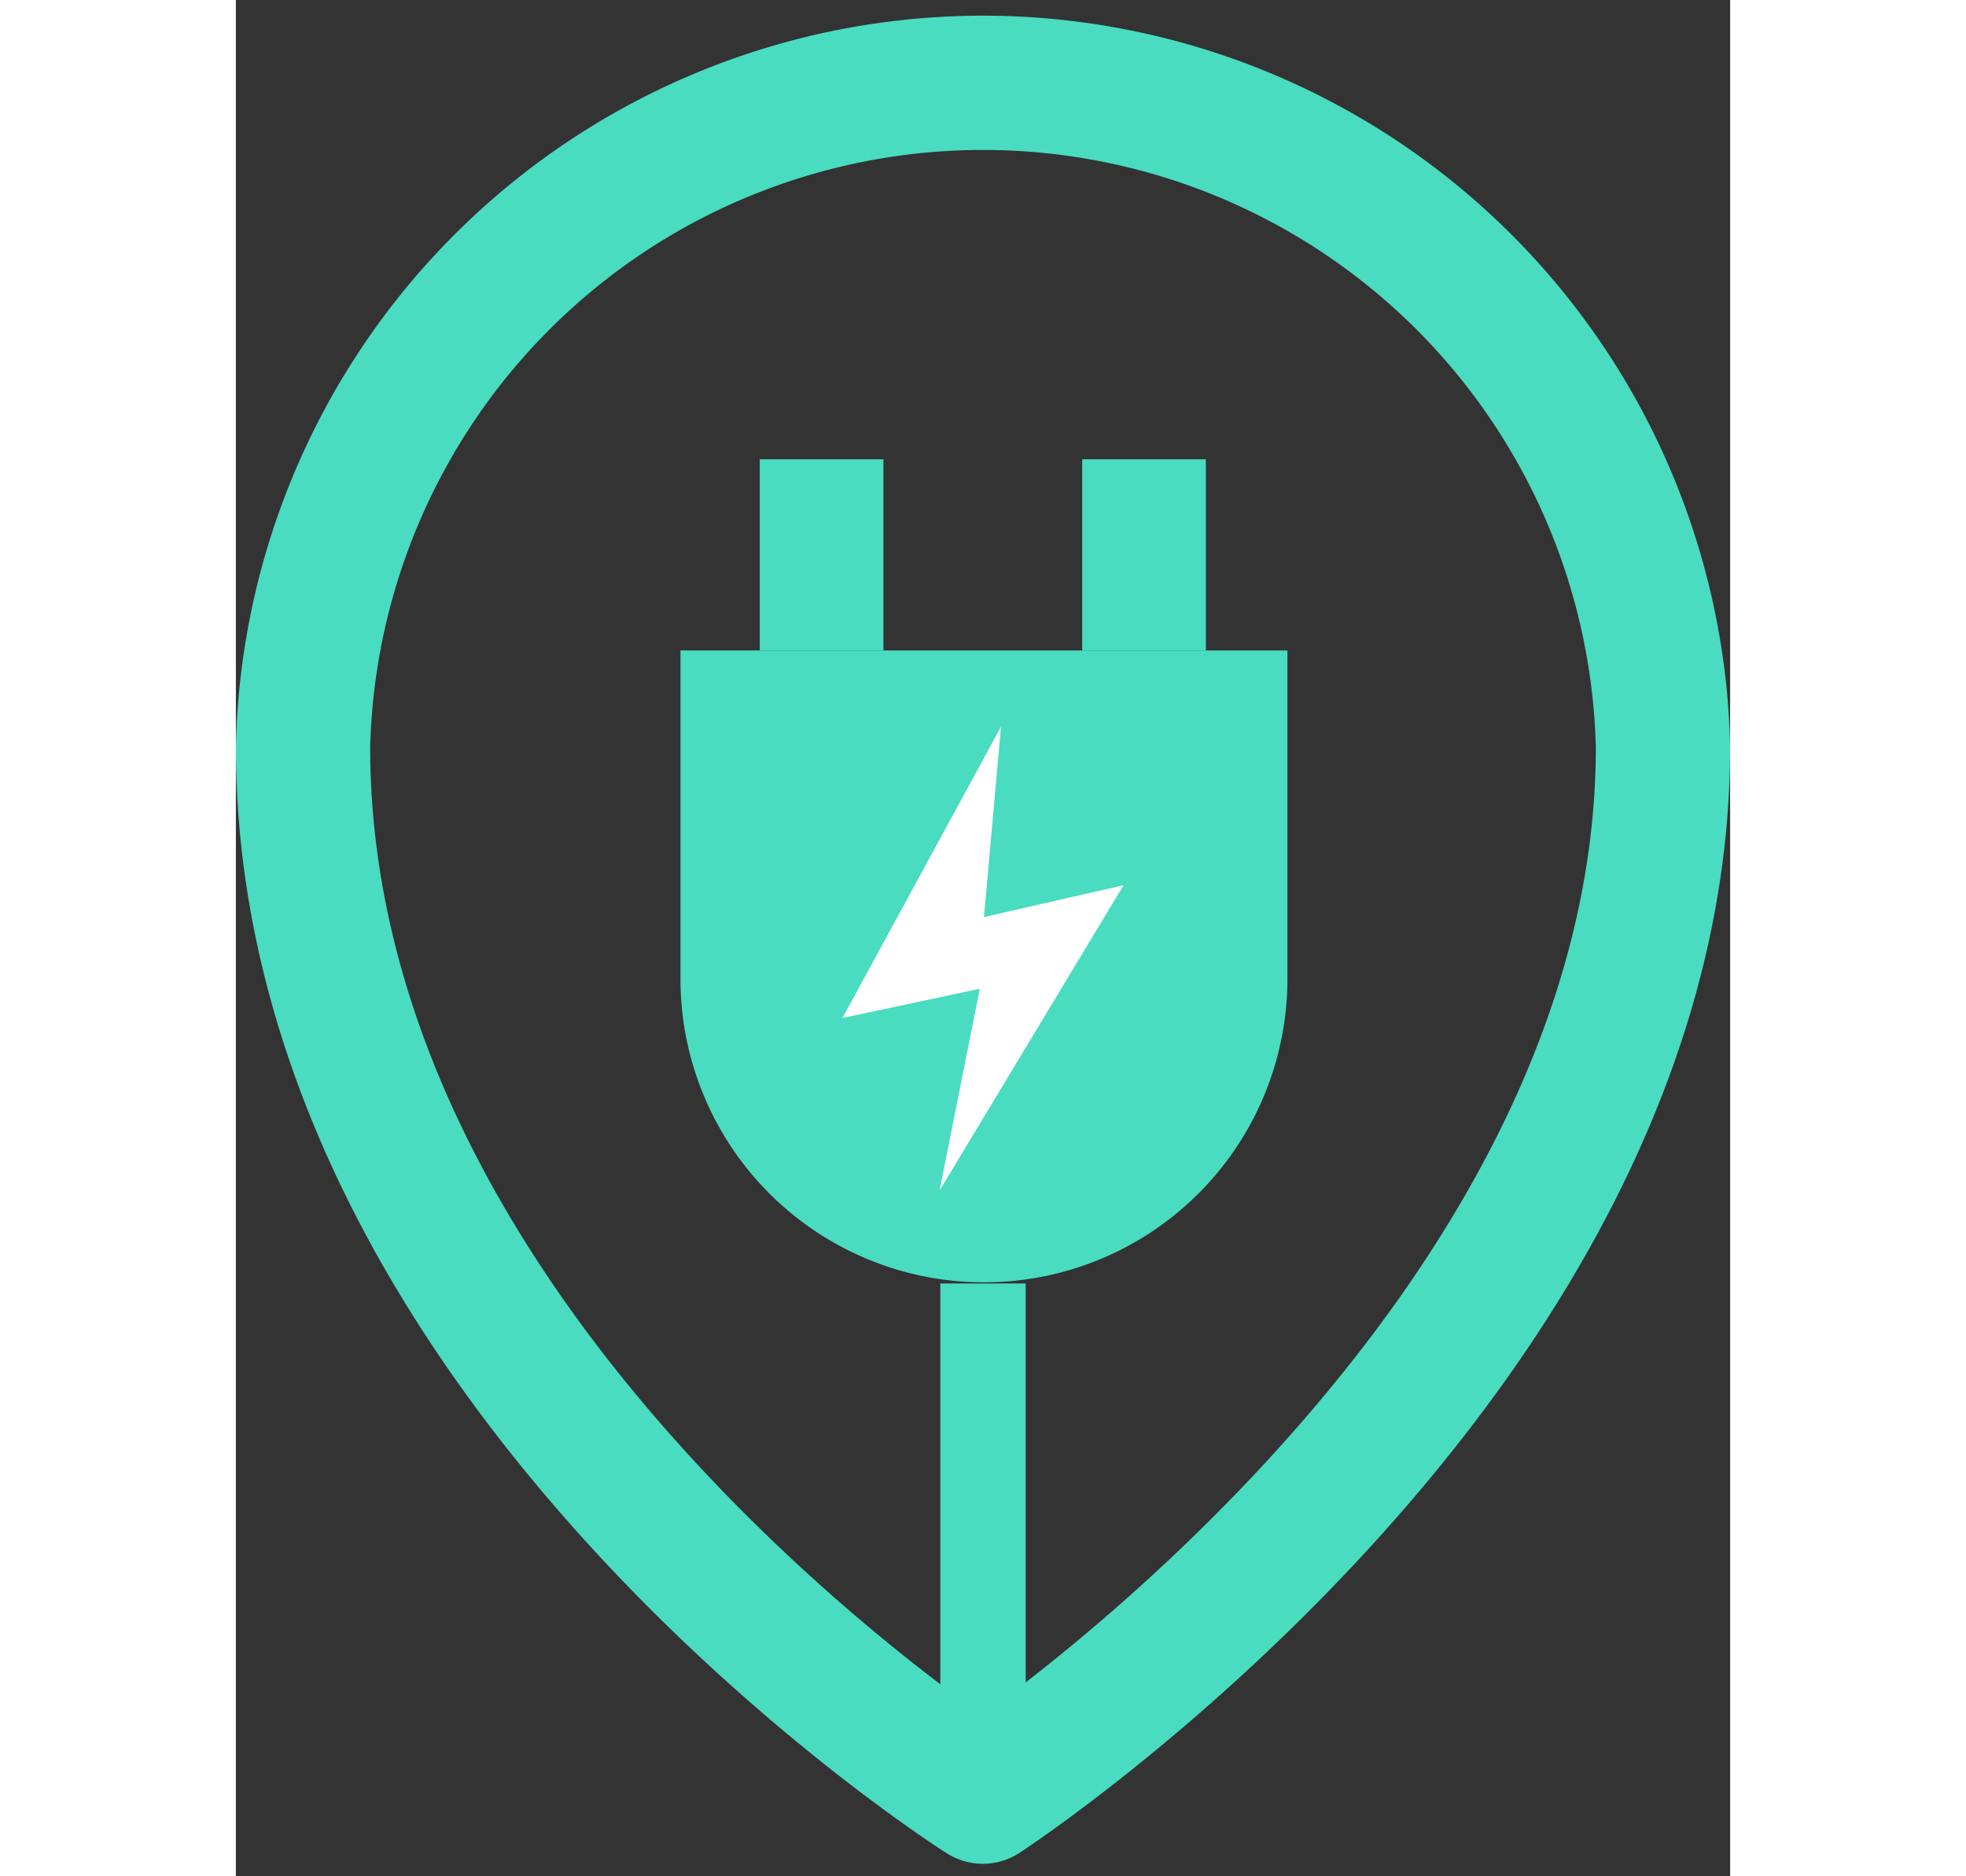
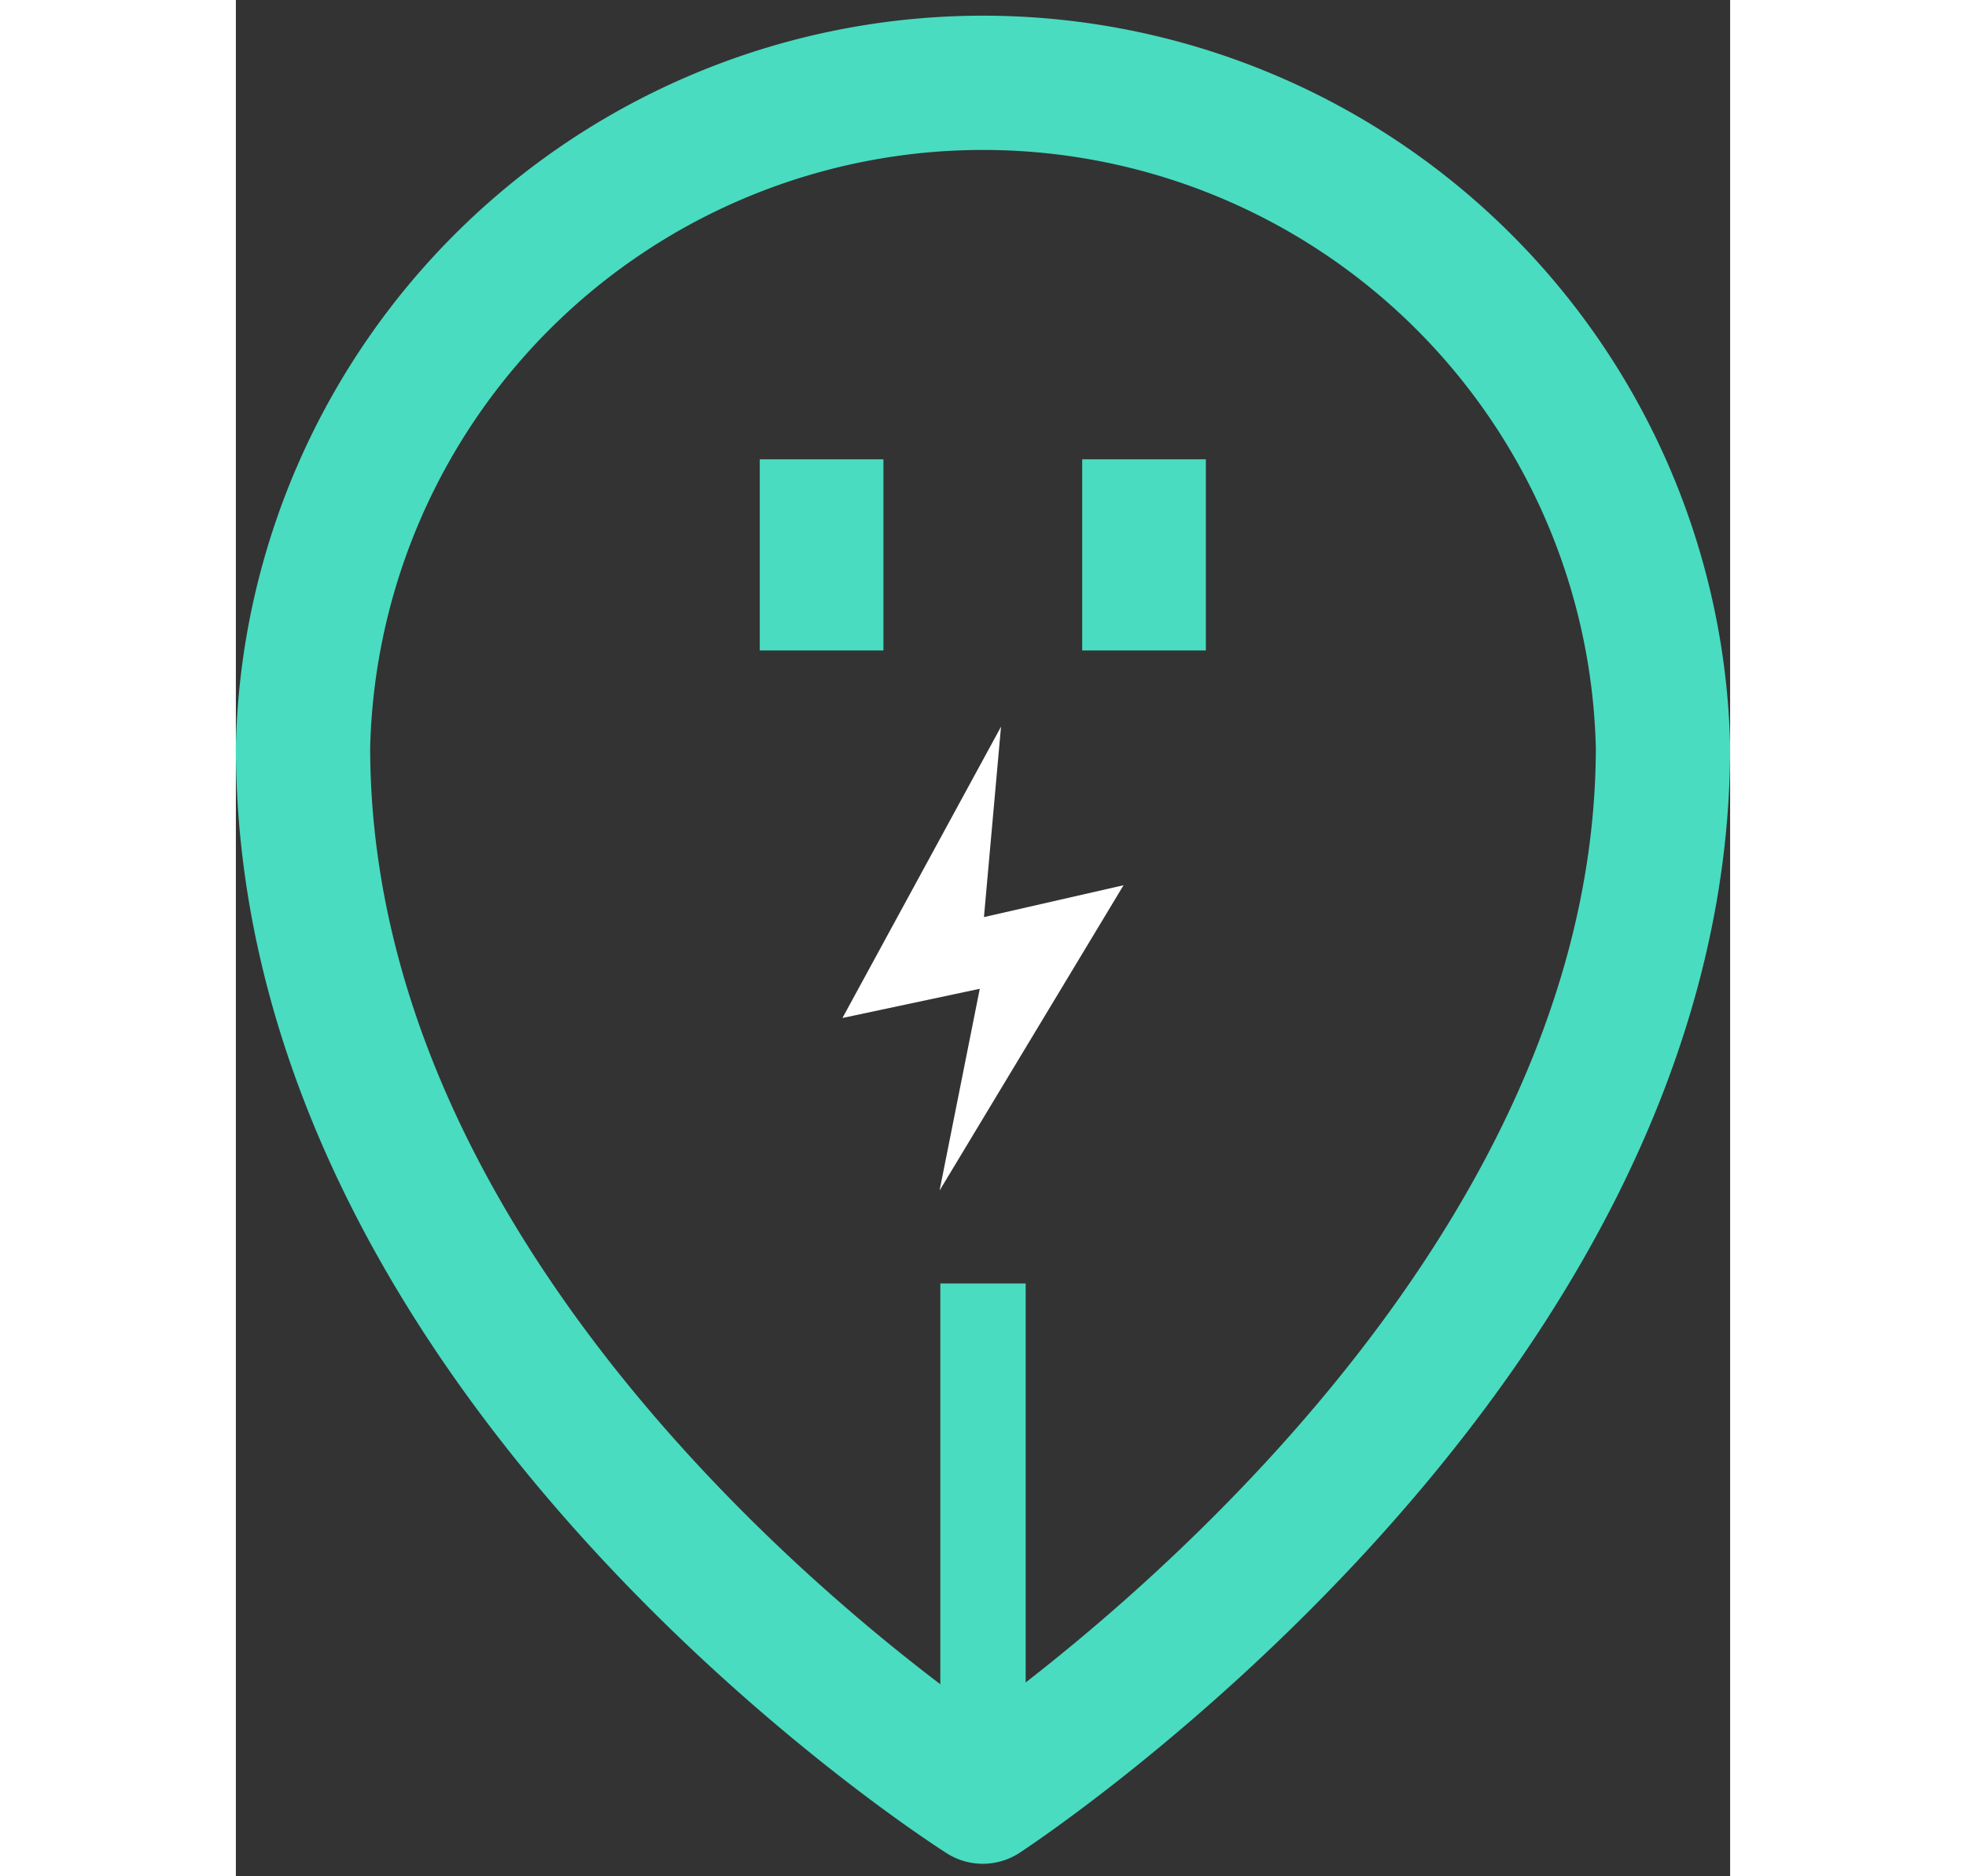
<svg xmlns="http://www.w3.org/2000/svg" width="75.833" height="72.386" viewBox="0 0 39.39 49.47">
  <rect x="0" y="0" width="39.39" height="49.47" fill="#333333" stroke="none" />
  <defs>
    <style>.cls-1{fill:#49DCC0;}.cls-2{fill:#fff;}.cls-3{fill:none;stroke:#49DCC0;stroke-miterlimit:10;stroke-width:3.54px;}</style>
  </defs>
  <g id="Layer_2" data-name="Layer 2">
    <g id="Layer_1-2" data-name="Layer 1">
-       <path class="cls-1" d="M27.72,17.15h-16v8.66a8,8,0,0,0,8,8h0a8,8,0,0,0,8-8V17.15Z" />
      <rect class="cls-1" x="13.81" y="12.11" width="3.26" height="5.04" />
      <rect class="cls-1" x="22.31" y="12.11" width="3.26" height="5.04" />
      <polygon class="cls-2" points="20.17 19.16 15.99 26.84 19.61 26.07 18.55 31.39 23.4 23.34 19.72 24.18 20.17 19.16" />
      <rect class="cls-1" x="12.93" y="39.48" width="13.53" height="2.25" transform="translate(-20.91 60.3) rotate(-90)" />
      <path class="cls-3" d="M37.62,19.69c0,16-17.93,27.68-17.93,27.68S1.77,36.05,1.77,19.69a17.93,17.93,0,0,1,35.85,0Z" />
    </g>
  </g>
</svg>